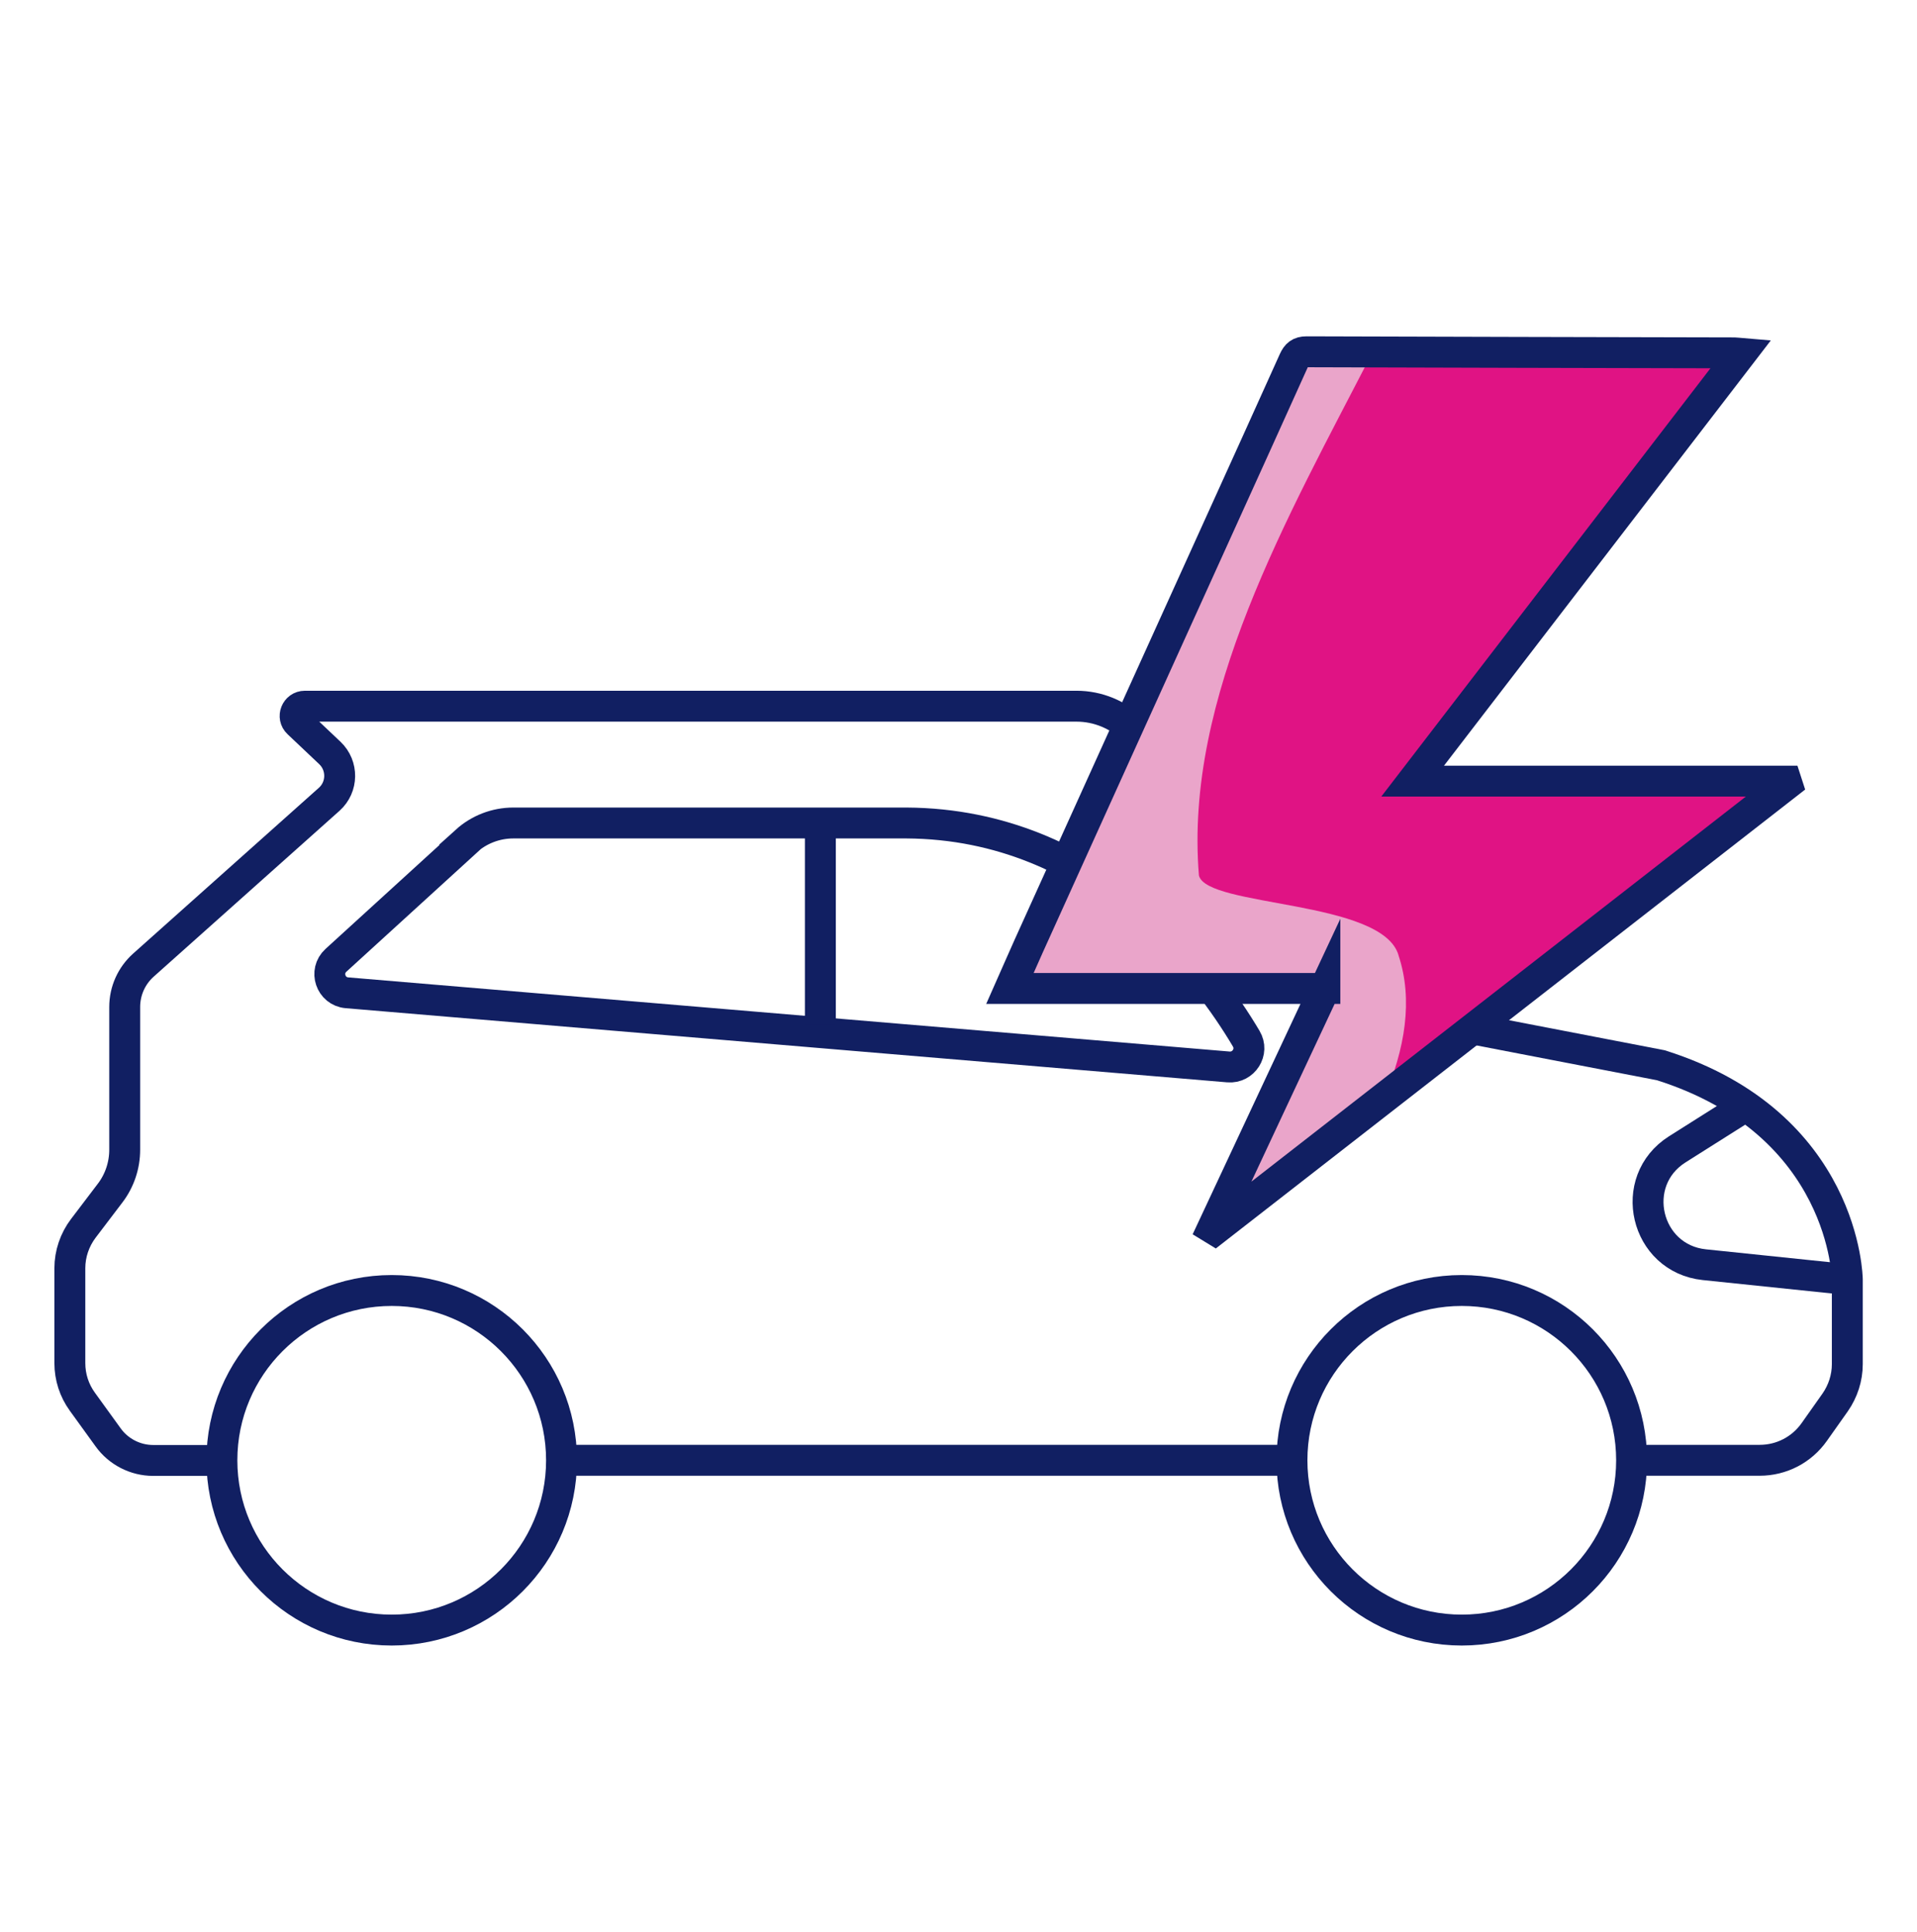
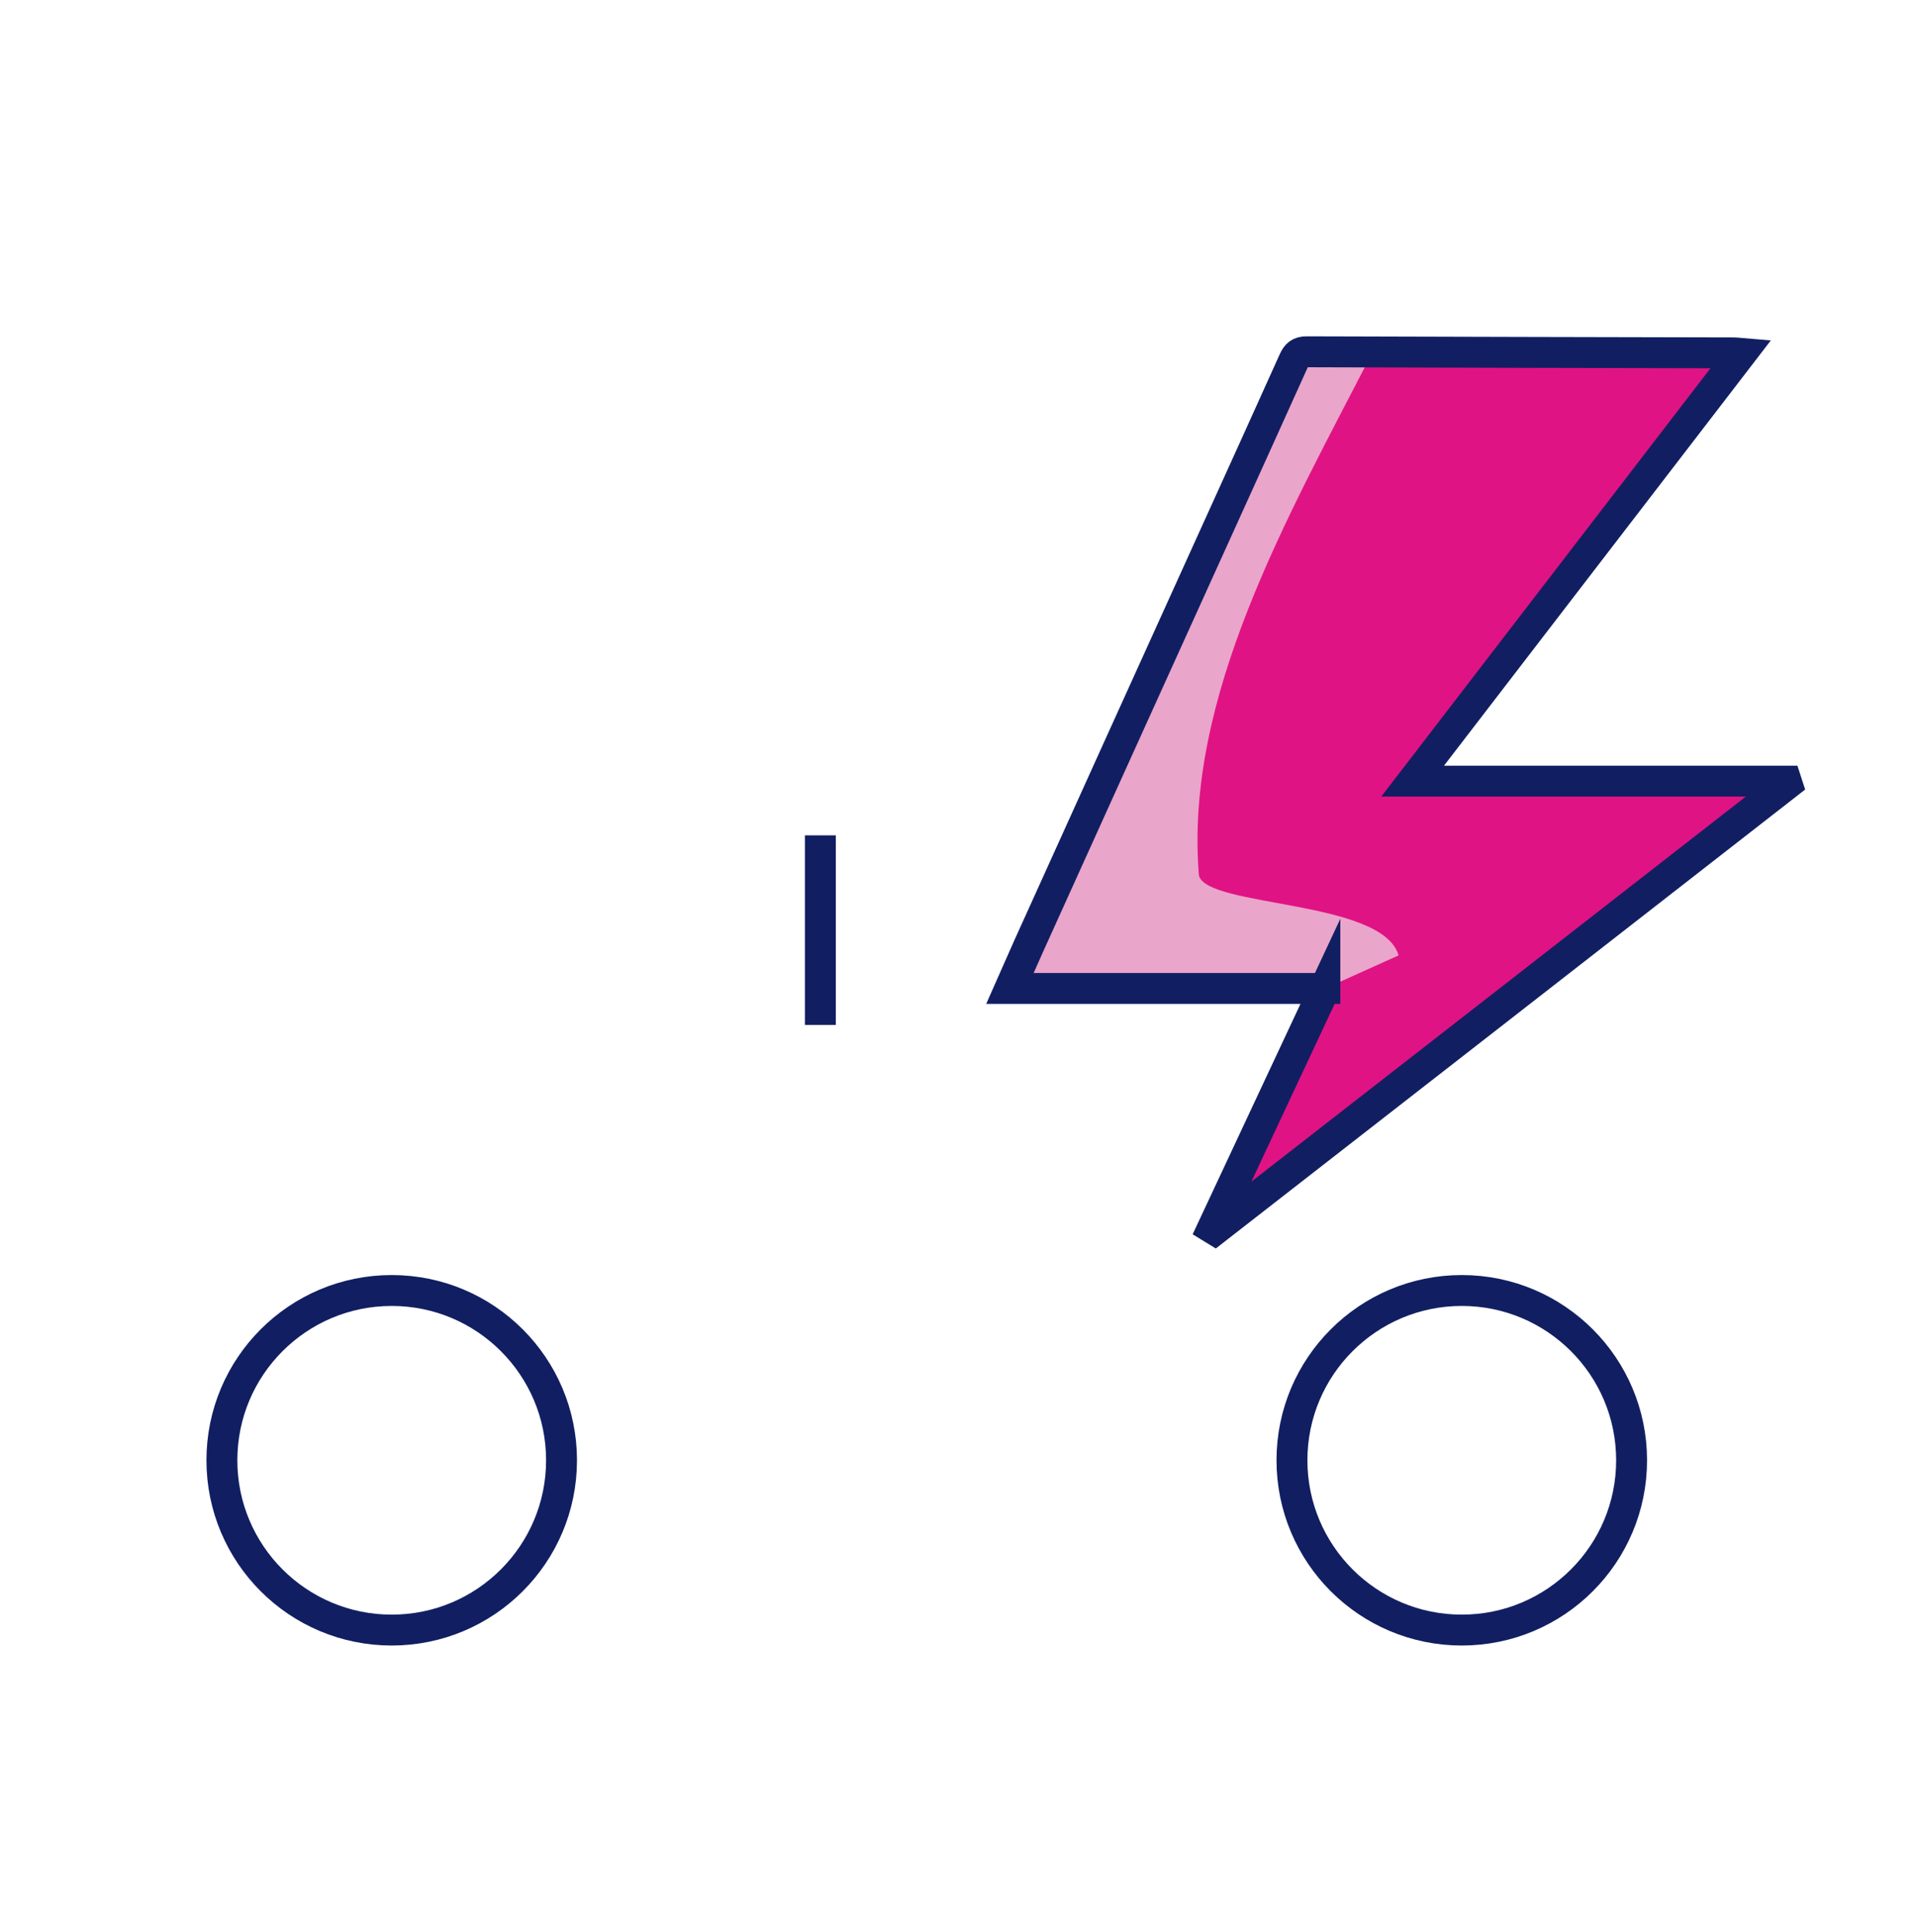
<svg xmlns="http://www.w3.org/2000/svg" id="Capa_1" viewBox="0 0 124.06 125.03">
  <defs>
    <style>.cls-1{fill:#e01384;}.cls-2{fill:none;stroke:#111f62;stroke-miterlimit:10;stroke-width:2px;}.cls-3{fill:#eaa5ca;}</style>
  </defs>
-   <path class="cls-2" d="m104.76,94.52h9.12c1.41,0,2.72-.68,3.53-1.83l1.35-1.91c.51-.73.79-1.6.79-2.48v-5.48s-.09-10.09-12.07-13.87l-13.37-2.58c-1.03-.2-1.97-.69-2.72-1.43l-18.04-17.72c-.98-.96-2.3-1.51-3.68-1.51H19.73c-.57,0-.85.7-.43,1.09l2.05,1.94c.86.82.84,2.2-.04,2.99l-12.03,10.74c-.77.69-1.21,1.67-1.21,2.71v9.24c0,1.01-.33,2-.94,2.8l-1.74,2.29c-.56.74-.87,1.65-.87,2.58v6.14c0,.9.28,1.77.81,2.5l1.67,2.31c.67.93,1.76,1.49,2.91,1.49h4.68" />
-   <line class="cls-2" x1="36.46" y1="94.52" x2="83.19" y2="94.52" />
-   <path class="cls-2" d="m30.18,54.46l-8.44,7.7c-.78.71-.34,2.01.71,2.1l57.05,4.8c.98.08,1.66-.98,1.15-1.83-2.53-4.28-9.6-13.89-21.99-13.96h-25.44c-1.13,0-2.22.42-3.06,1.18Z" />
  <line class="cls-2" x1="53.09" y1="54.07" x2="53.09" y2="66.34" />
-   <path class="cls-2" d="m112.98,71.59l-4.43,2.8c-3.26,2.06-2.08,7.07,1.75,7.47l9.24.96" />
  <circle class="cls-2" cx="25.35" cy="94.52" r="10.99" />
  <circle class="cls-2" cx="94.6" cy="94.52" r="10.99" />
  <path class="cls-1" d="m85.74,63.98h-20.38c.43-.97.82-1.87,1.22-2.76,4.05-8.95,8.1-17.9,12.16-26.85,1.67-3.68,3.34-7.36,5-11.05.17-.37.36-.55.81-.55,9.24.03,18.47.05,27.71.07.09,0,.19.02.43.04-7.08,9.22-14.11,18.36-21.27,27.68h24.18c.02.06.03.13.05.19-12.35,9.62-24.69,19.24-37.04,28.85-.05-.03-.09-.07-.14-.1,2.4-5.14,4.81-10.27,7.27-15.53Z" />
-   <path class="cls-3" d="m90.51,61.84c-1.03-3.62-12.4-3.1-12.92-5.17-.96-11.57,5.72-23.15,11.24-33.88-1.43,0-2.85,0-4.28-.01-.45,0-.64.18-.81.55-1.66,3.68-3.33,7.36-5,11.05-4.05,8.95-8.11,17.9-12.16,26.85-.4.89-.79,1.78-1.22,2.76h20.38c-2.46,5.26-4.87,10.39-7.27,15.53.05.03.09.07.14.1,3.65-2.84,7.3-5.69,10.95-8.53,1.37-3.21,1.9-6.37.95-9.24Z" />
+   <path class="cls-3" d="m90.51,61.84c-1.03-3.62-12.4-3.1-12.92-5.17-.96-11.57,5.72-23.15,11.24-33.88-1.43,0-2.85,0-4.28-.01-.45,0-.64.18-.81.55-1.66,3.68-3.33,7.36-5,11.05-4.05,8.95-8.11,17.9-12.16,26.85-.4.89-.79,1.78-1.22,2.76h20.38Z" />
  <path class="cls-2" d="m85.74,63.98h-20.38c.43-.97.82-1.87,1.22-2.76,4.05-8.95,8.1-17.9,12.16-26.85,1.67-3.68,3.34-7.36,5-11.05.17-.37.36-.55.81-.55,9.24.03,18.47.05,27.71.07.09,0,.19.02.43.04-7.08,9.22-14.11,18.36-21.27,27.68h24.18c.02.06.03.13.05.19-12.35,9.62-24.69,19.24-37.04,28.85-.05-.03-.09-.07-.14-.1,2.4-5.14,4.81-10.27,7.27-15.53Z" />
</svg>